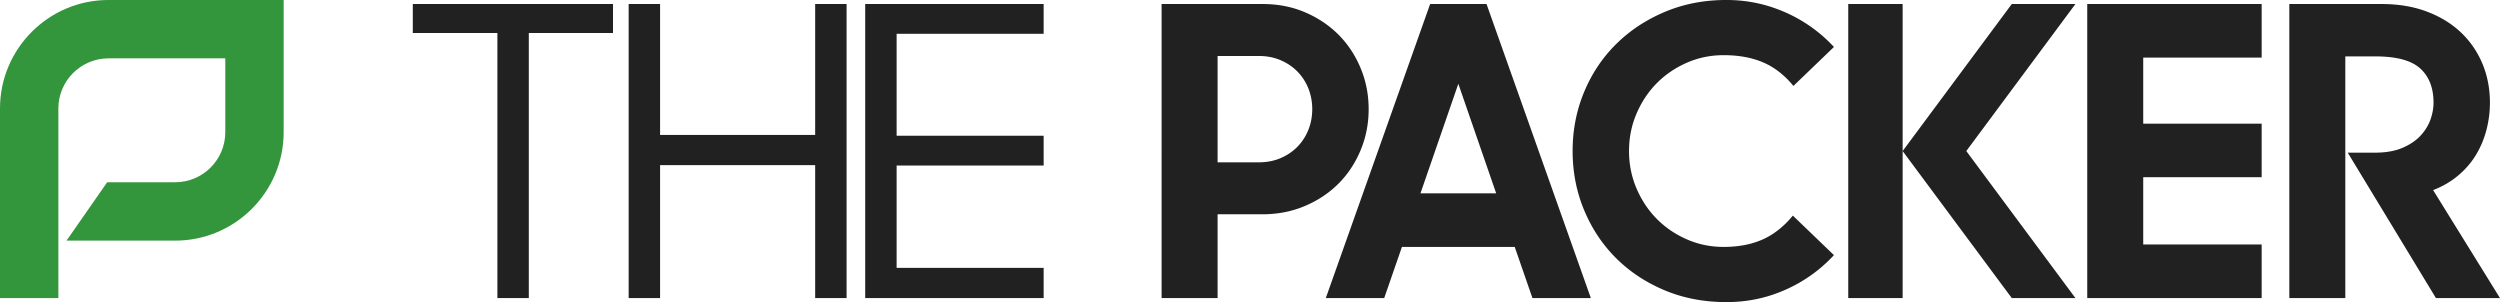
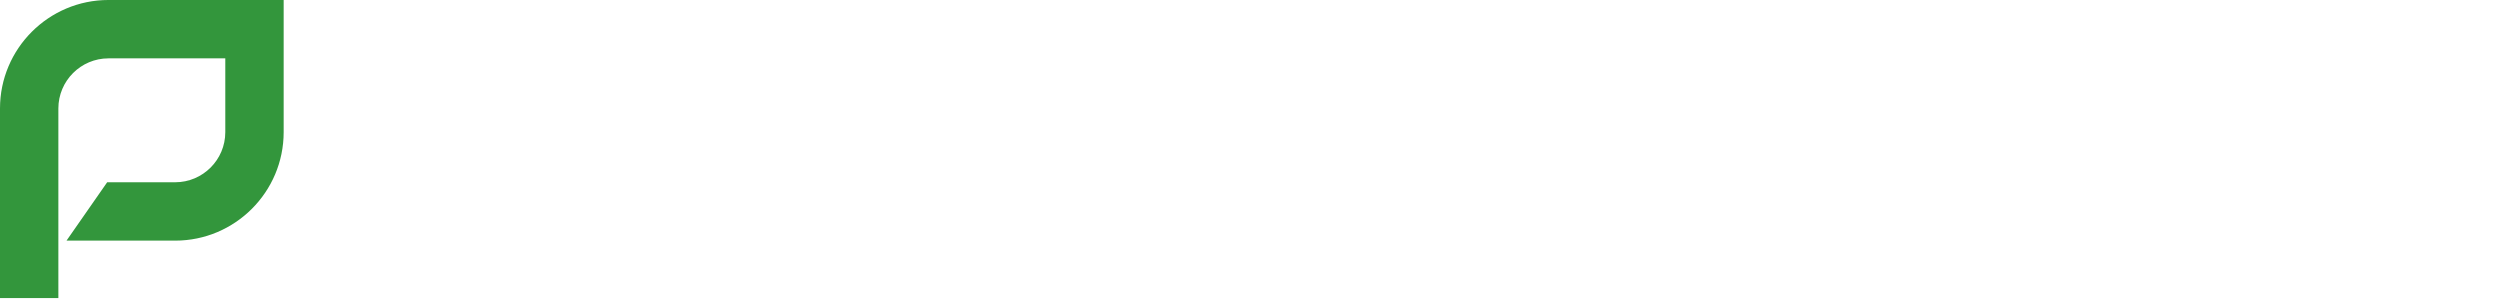
<svg xmlns="http://www.w3.org/2000/svg" width="1099.293" height="132.84">
-   <path d="M218.71 14.52h-37.195V1.769h88.03V14.52h-37.018v116.548H218.71V14.52m139.734 58.098h-68.193v58.45h-13.816V1.769h13.816v57.565h68.193V1.768h13.816v129.3h-13.816v-58.45m22-70.85h78.467v13.107H394.26v44.812h64.65v13.108h-64.65v44.99h64.65v13.284h-78.466V1.768m154.952 22.849v46.76h18.067c3.541 0 6.758-.619 9.653-1.859 2.892-1.24 5.372-2.923 7.439-5.048 2.064-2.126 3.658-4.605 4.782-7.44 1.12-2.834 1.683-5.845 1.683-9.033 0-3.188-.563-6.199-1.683-9.033-1.124-2.834-2.718-5.314-4.782-7.44-2.067-2.125-4.547-3.807-7.439-5.048-2.895-1.24-6.112-1.86-9.653-1.86zm-24.621-22.85h44.458c6.731 0 12.931 1.213 18.599 3.631 5.668 2.422 10.567 5.7 14.701 9.831 4.132 4.135 7.378 9.033 9.742 14.702 2.361 5.667 3.542 11.69 3.542 18.066 0 6.377-1.181 12.4-3.542 18.067-2.364 5.668-5.61 10.57-9.742 14.701-4.134 4.135-9.064 7.412-14.79 9.83-5.728 2.422-11.956 3.632-18.687 3.632h-19.66v36.842h-24.621V1.768m113.829 83.249h33.299l-16.65-48.179zm4.25-83.25h24.798l45.875 129.302h-25.683l-7.793-22.495h-49.595l-7.793 22.495h-25.684L628.855 1.768m288.941 0h76.695v23.557h-52.075v29.049h52.075V77.93h-52.075v29.58h52.075v23.558h-76.695V1.768m88.859 0h40.561c7.44 0 14.11 1.124 20.015 3.365 5.904 2.244 10.893 5.314 14.968 9.21 4.074 3.897 7.2 8.475 9.388 13.728 2.182 5.255 3.276 10.954 3.276 17.092 0 4.016-.504 7.97-1.506 11.868-1.005 3.896-2.51 7.527-4.517 10.893-2.008 3.365-4.604 6.407-7.793 9.122-3.188 2.717-6.908 4.9-11.159 6.553l29.403 47.47h-28.163l-38.79-63.943h12.045c4.721 0 8.736-.707 12.044-2.125 3.305-1.417 5.961-3.216 7.97-5.402 2.007-2.184 3.454-4.544 4.339-7.085.887-2.538 1.33-4.987 1.33-7.351 0-6.493-1.949-11.513-5.845-15.055-3.898-3.543-10.512-5.314-19.838-5.314h-13.107v106.275h-24.621V1.768m-94.052 0h-27.987l-47.992 64.65 47.992 64.65h27.987l-47.991-64.65 47.99-64.65m-75.978 129.301h-23.92V1.768h23.92v129.3m-48.28-36.265c-2.375 2.925-5.07 5.453-8.096 7.572-5.905 4.134-13.344 6.199-22.317 6.199-5.787 0-11.22-1.12-16.296-3.366-5.079-2.24-9.476-5.252-13.195-9.033-3.72-3.777-6.673-8.236-8.857-13.373-2.187-5.136-3.276-10.597-3.276-16.383 0-5.785 1.089-11.248 3.276-16.385 2.184-5.136 5.137-9.592 8.857-13.373 3.719-3.777 8.116-6.789 13.195-9.033 5.076-2.242 10.509-3.366 16.296-3.366 9.445 0 17.181 2.157 23.202 6.465 2.796 2.002 5.274 4.37 7.458 7.07l17.824-17.143a63.975 63.975 0 00-7.746-7.108c-5.552-4.31-11.69-7.643-18.421-10.007-6.73-2.36-13.757-3.543-21.077-3.543-9.803 0-18.836 1.744-27.1 5.226-8.267 3.484-15.411 8.208-21.432 14.17-6.023 5.964-10.716 12.99-14.082 21.078-3.365 8.089-5.048 16.738-5.048 25.949 0 9.21 1.683 17.861 5.048 25.948 3.366 8.09 8.028 15.116 13.992 21.078 5.962 5.964 13.078 10.688 21.344 14.17 8.264 3.481 17.359 5.225 27.278 5.225 7.32 0 14.286-1.152 20.901-3.454 6.61-2.302 12.664-5.55 18.155-9.742a64.255 64.255 0 008.188-7.462l-18.071-17.38" fill="#212121" />
  <path d="M25.665 131.069H0v-83.38C0 21.392 21.395-.004 47.693-.004h77.038v58.12c0 26.297-21.395 47.692-47.692 47.692h-47.79l17.878-25.664H77.04c12.146 0 22.027-9.883 22.027-22.029V25.661H47.693c-12.146 0-22.028 9.882-22.028 22.028v83.38" fill="#33963c" />
</svg>